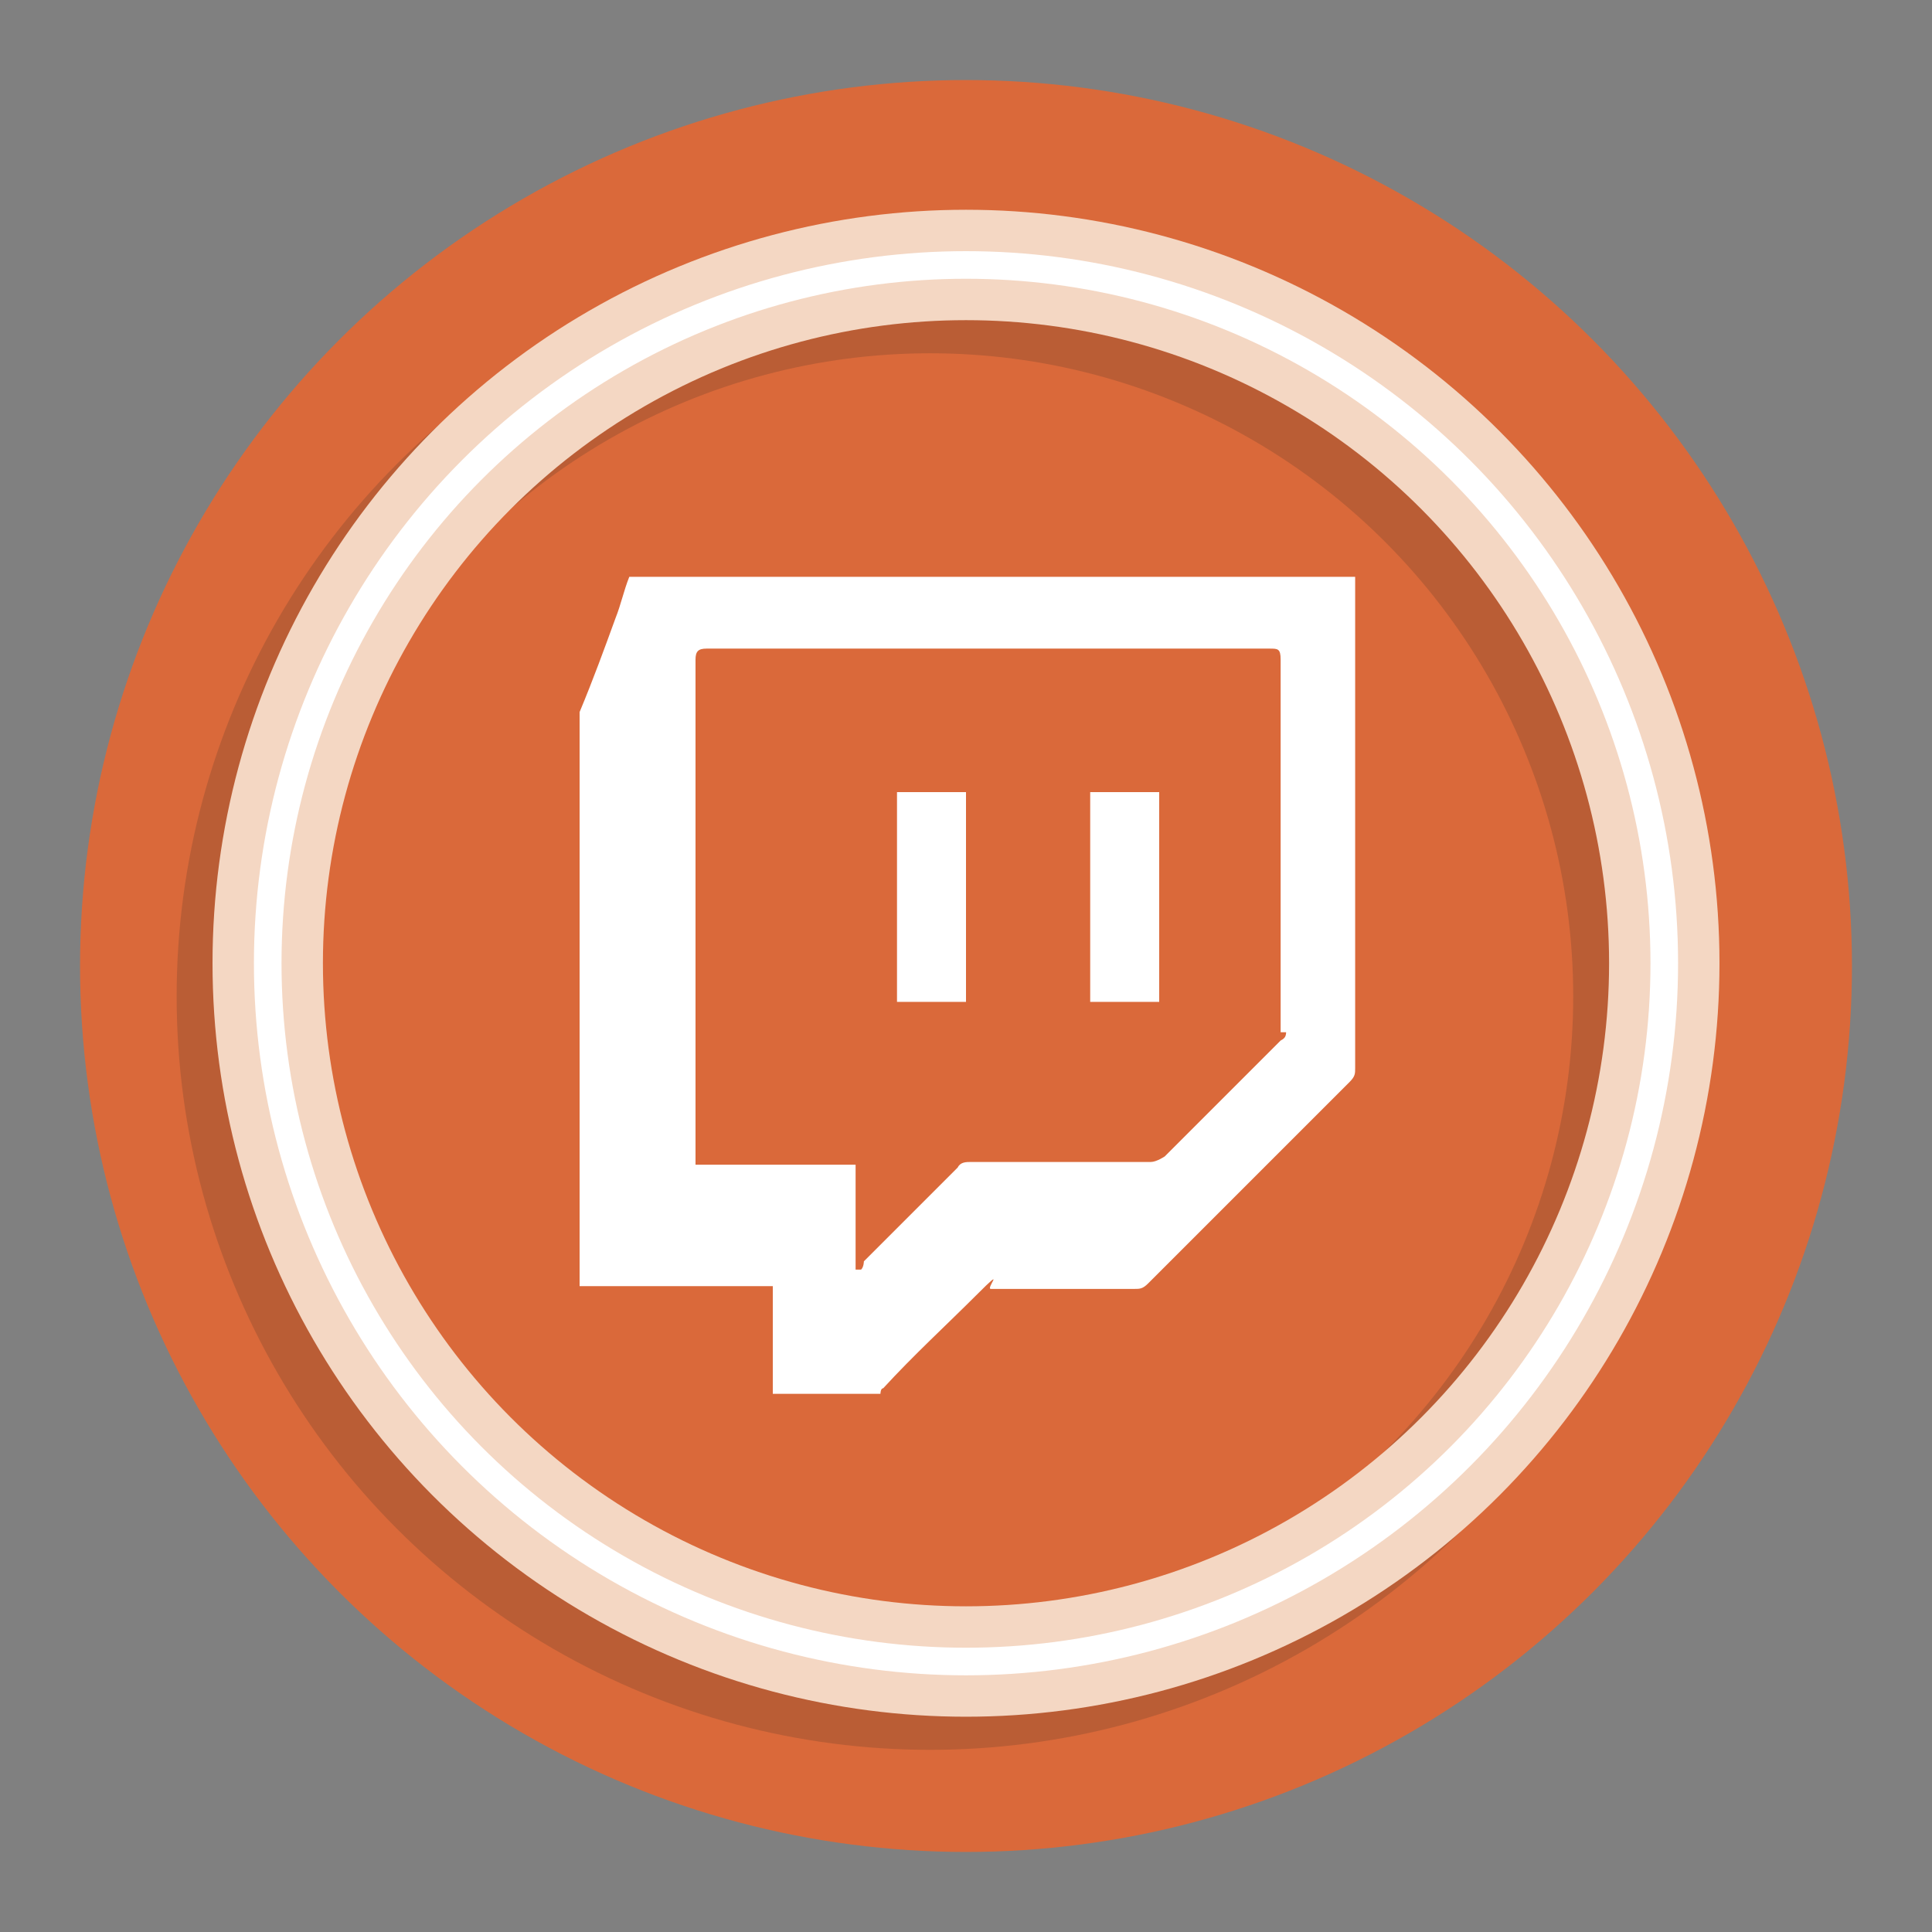
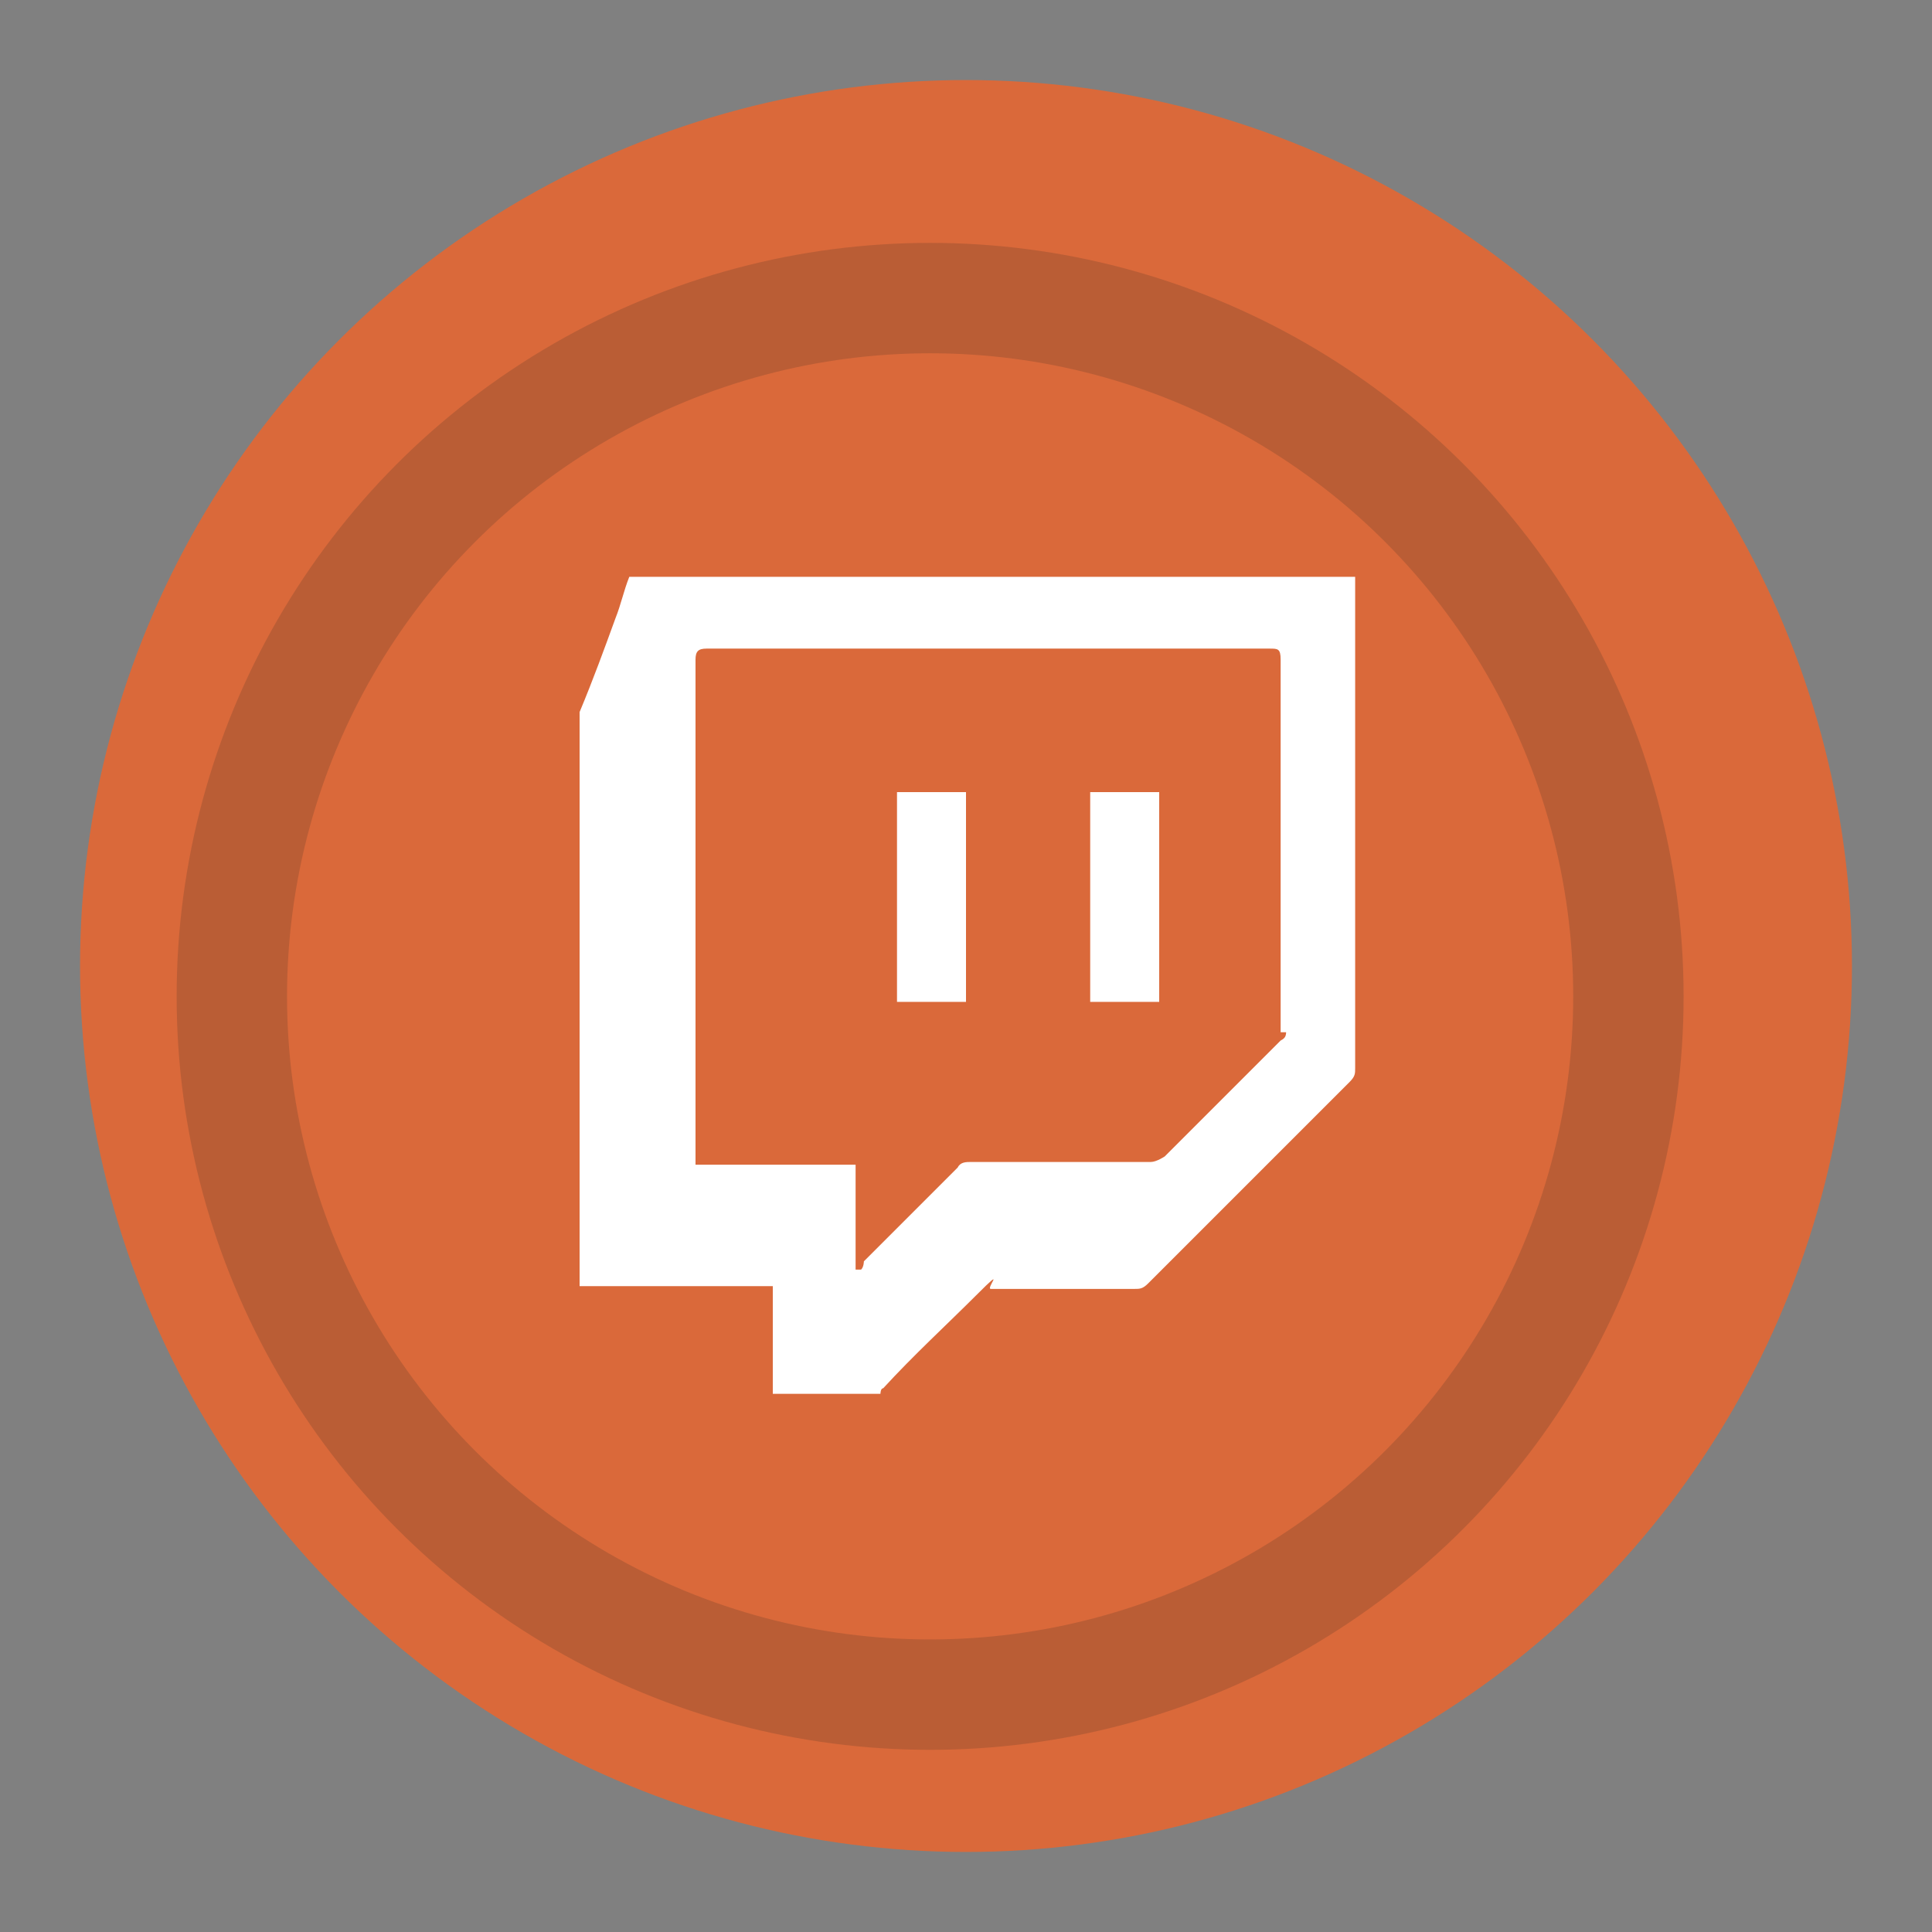
<svg xmlns="http://www.w3.org/2000/svg" id="Layer_2" width="70" height="70" version="1.1" viewBox="0 0 70 70">
  <rect x="0" y="0" width="70" height="70" fill="#808080" stroke="none" />
  <defs>
    <style>
      .st0 {
        stroke: #fff;
      }

      .st0, .st1, .st2 {
        fill: none;
        stroke-miterlimit: 10;
      }

      .st3 {
        fill: #fff;
      }

      .st4 {
        fill: #da693a;
      }

      .st1 {
        stroke: #3f2f24;
        stroke-opacity: .2;
      }

      .st1, .st2 {
        stroke-width: 4px;
      }

      .st2 {
        stroke: #f4d7c3;
      }
    </style>
  </defs>
  <circle class="st4" cx="35" cy="35" r="32.1" />
  <circle class="st1" cx="33.7" cy="36.1" r="25.3" />
-   <circle class="st2" cx="35" cy="34.9" r="25.3" />
-   <circle class="st0" cx="35" cy="34.9" r="25.3" />
  <g>
-     <path class="st3" d="M49.1,38.5v-17.6h-26.3c-.2.5-.3,1-.5,1.5-.4,1.1-.8,2.2-1.3,3.4v20.8h7v3.9h3.9s0-.2.1-.2c1.1-1.2,2.3-2.3,3.4-3.4s.3-.2.5-.2h5.2c.2,0,.3,0,.5-.2l7.3-7.3c.2-.2.2-.3.2-.5v-.2ZM46.6,37.3c0,.2,0,.3-.2.4l-4.2,4.2c0,0-.3.2-.5.2h-6.5c-.2,0-.4,0-.5.2-1.1,1.1-2.2,2.2-3.4,3.4,0,0,0,.2-.1.3,0,0-.1,0-.2,0v-3.8h-5.8v-18.3c0-.3.1-.4.4-.4h20.4c.3,0,.4,0,.4.4v13.5h.2Z" />
+     <path class="st3" d="M49.1,38.5v-17.6h-26.3c-.2.5-.3,1-.5,1.5-.4,1.1-.8,2.2-1.3,3.4v20.8h7v3.9h3.9s0-.2.1-.2c1.1-1.2,2.3-2.3,3.4-3.4s.3-.2.5-.2h5.2c.2,0,.3,0,.5-.2l7.3-7.3c.2-.2.2-.3.2-.5ZM46.6,37.3c0,.2,0,.3-.2.4l-4.2,4.2c0,0-.3.2-.5.2h-6.5c-.2,0-.4,0-.5.2-1.1,1.1-2.2,2.2-3.4,3.4,0,0,0,.2-.1.3,0,0-.1,0-.2,0v-3.8h-5.8v-18.3c0-.3.1-.4.4-.4h20.4c.3,0,.4,0,.4.4v13.5h.2Z" />
    <rect class="st3" x="32.5" y="28.7" width="2.5" height="7.6" />
    <rect class="st3" x="39.5" y="28.7" width="2.5" height="7.6" />
  </g>
</svg>